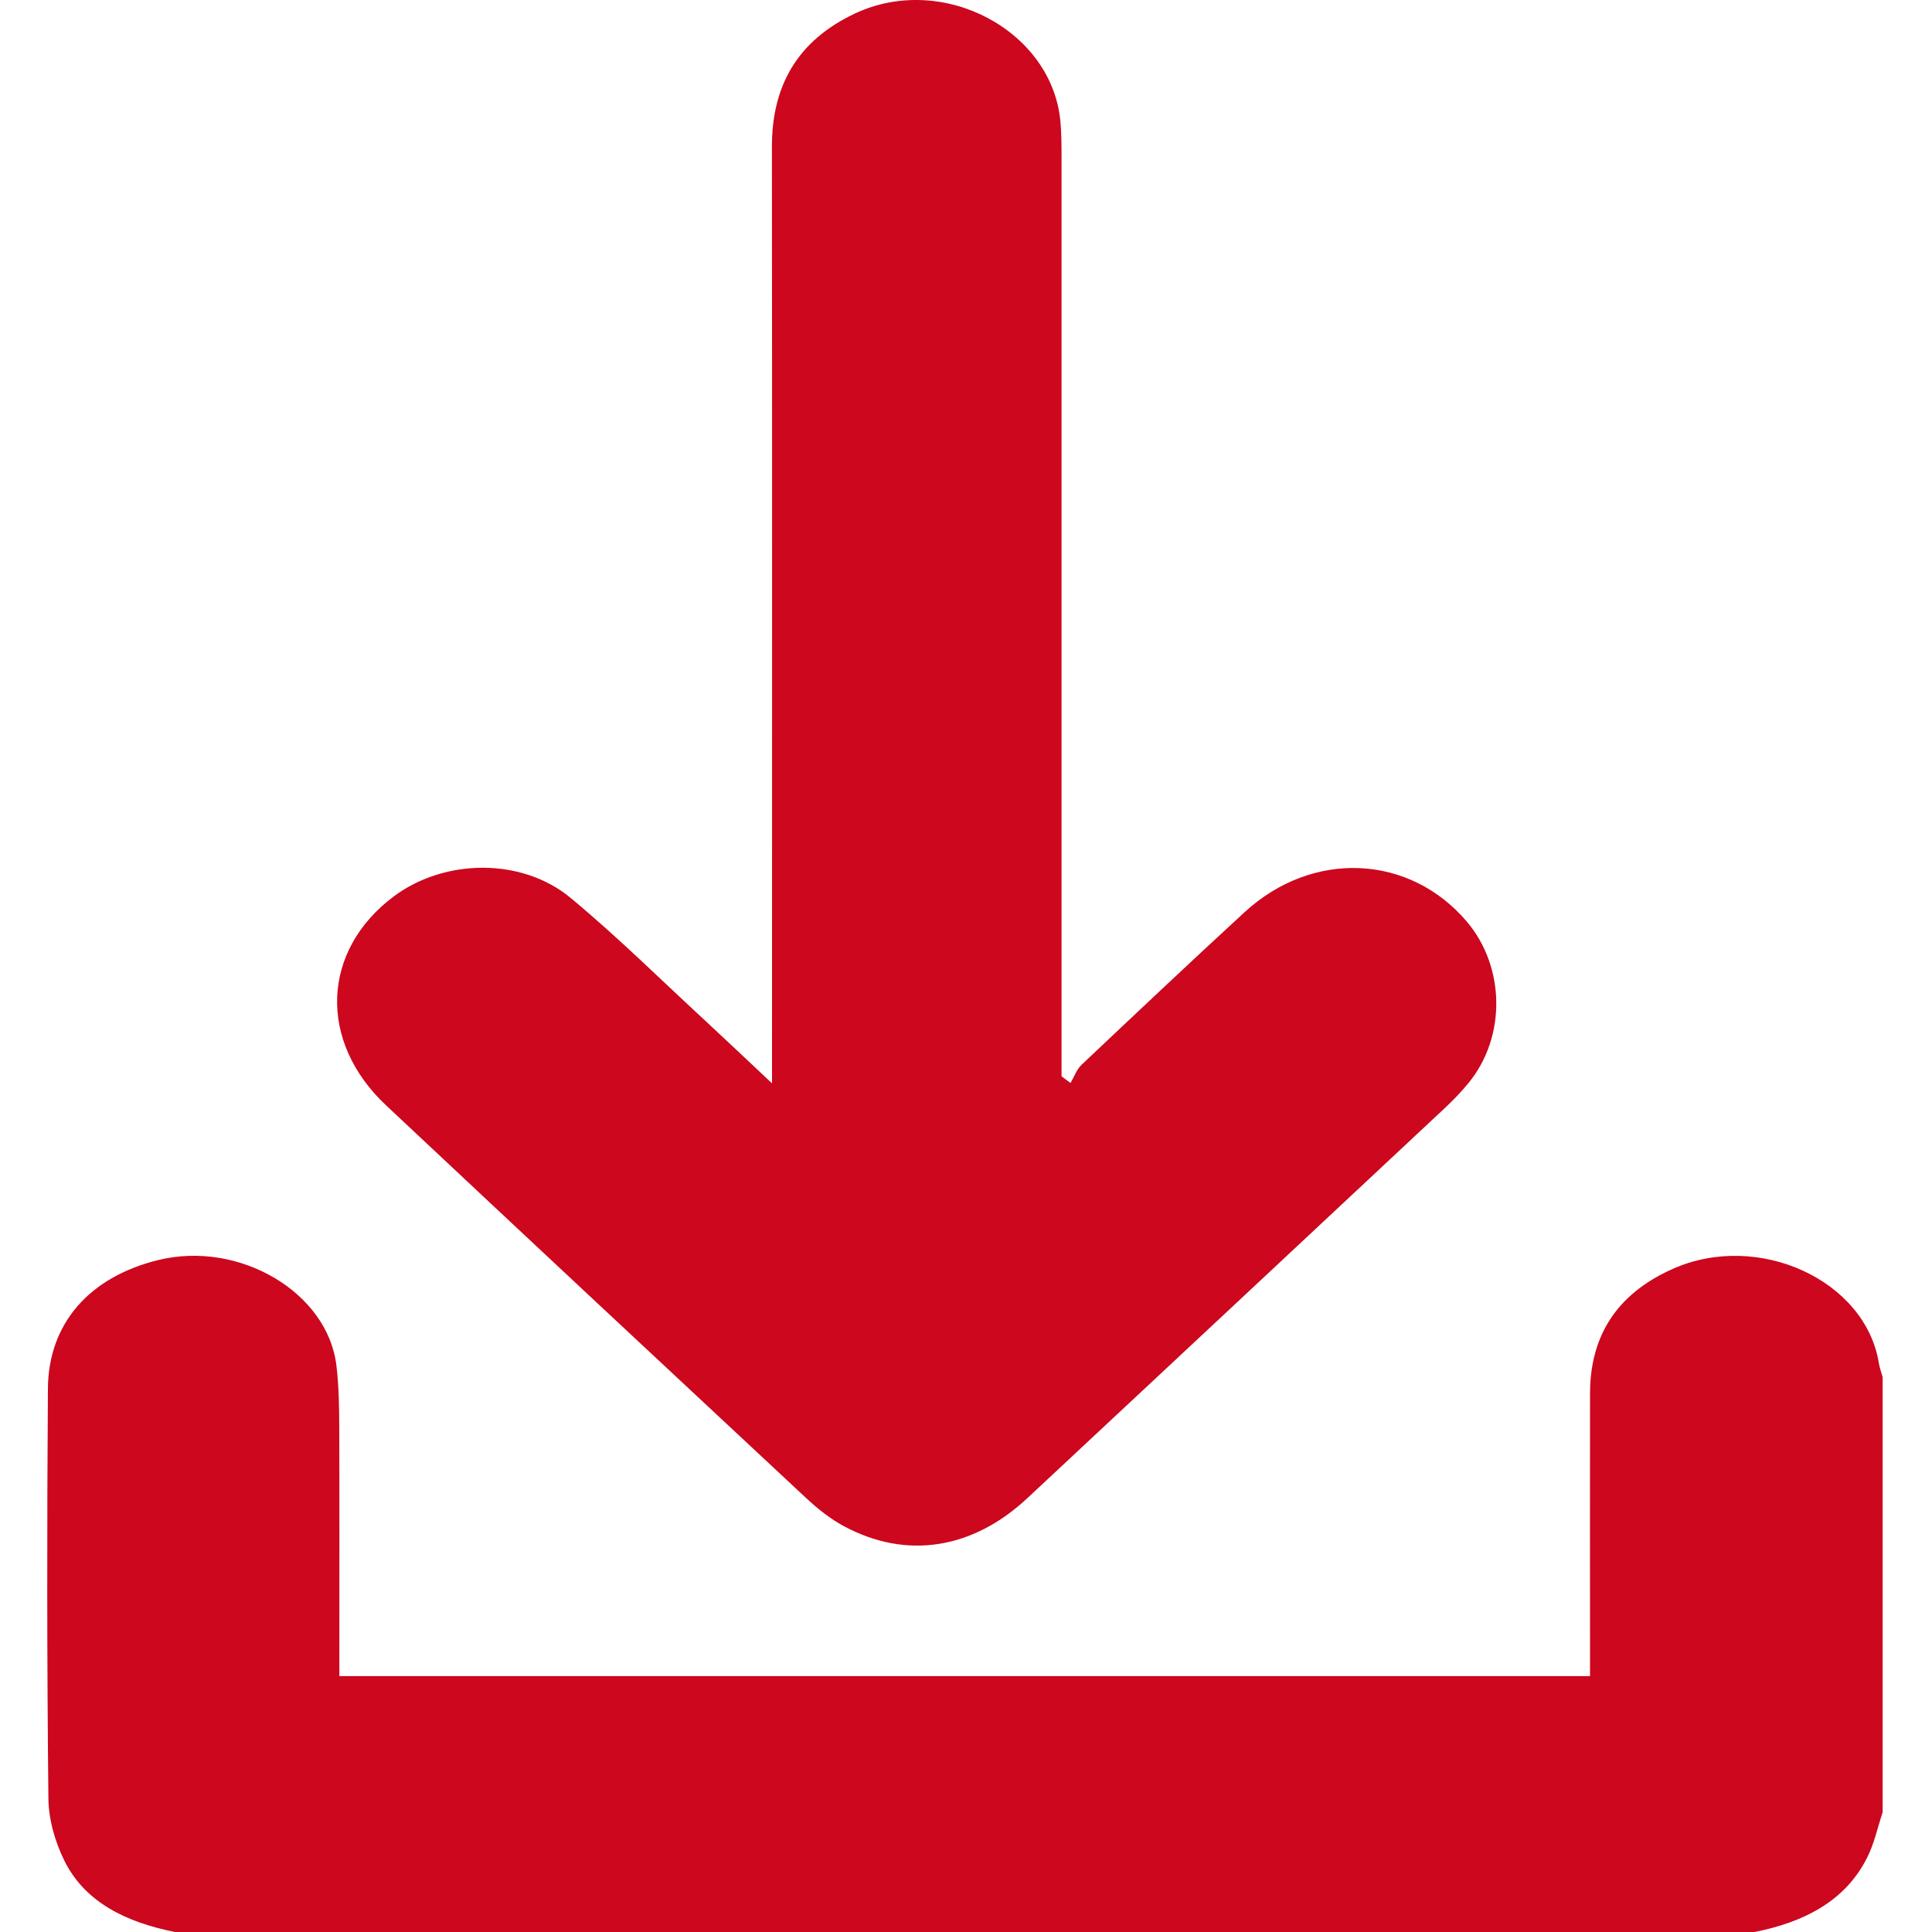
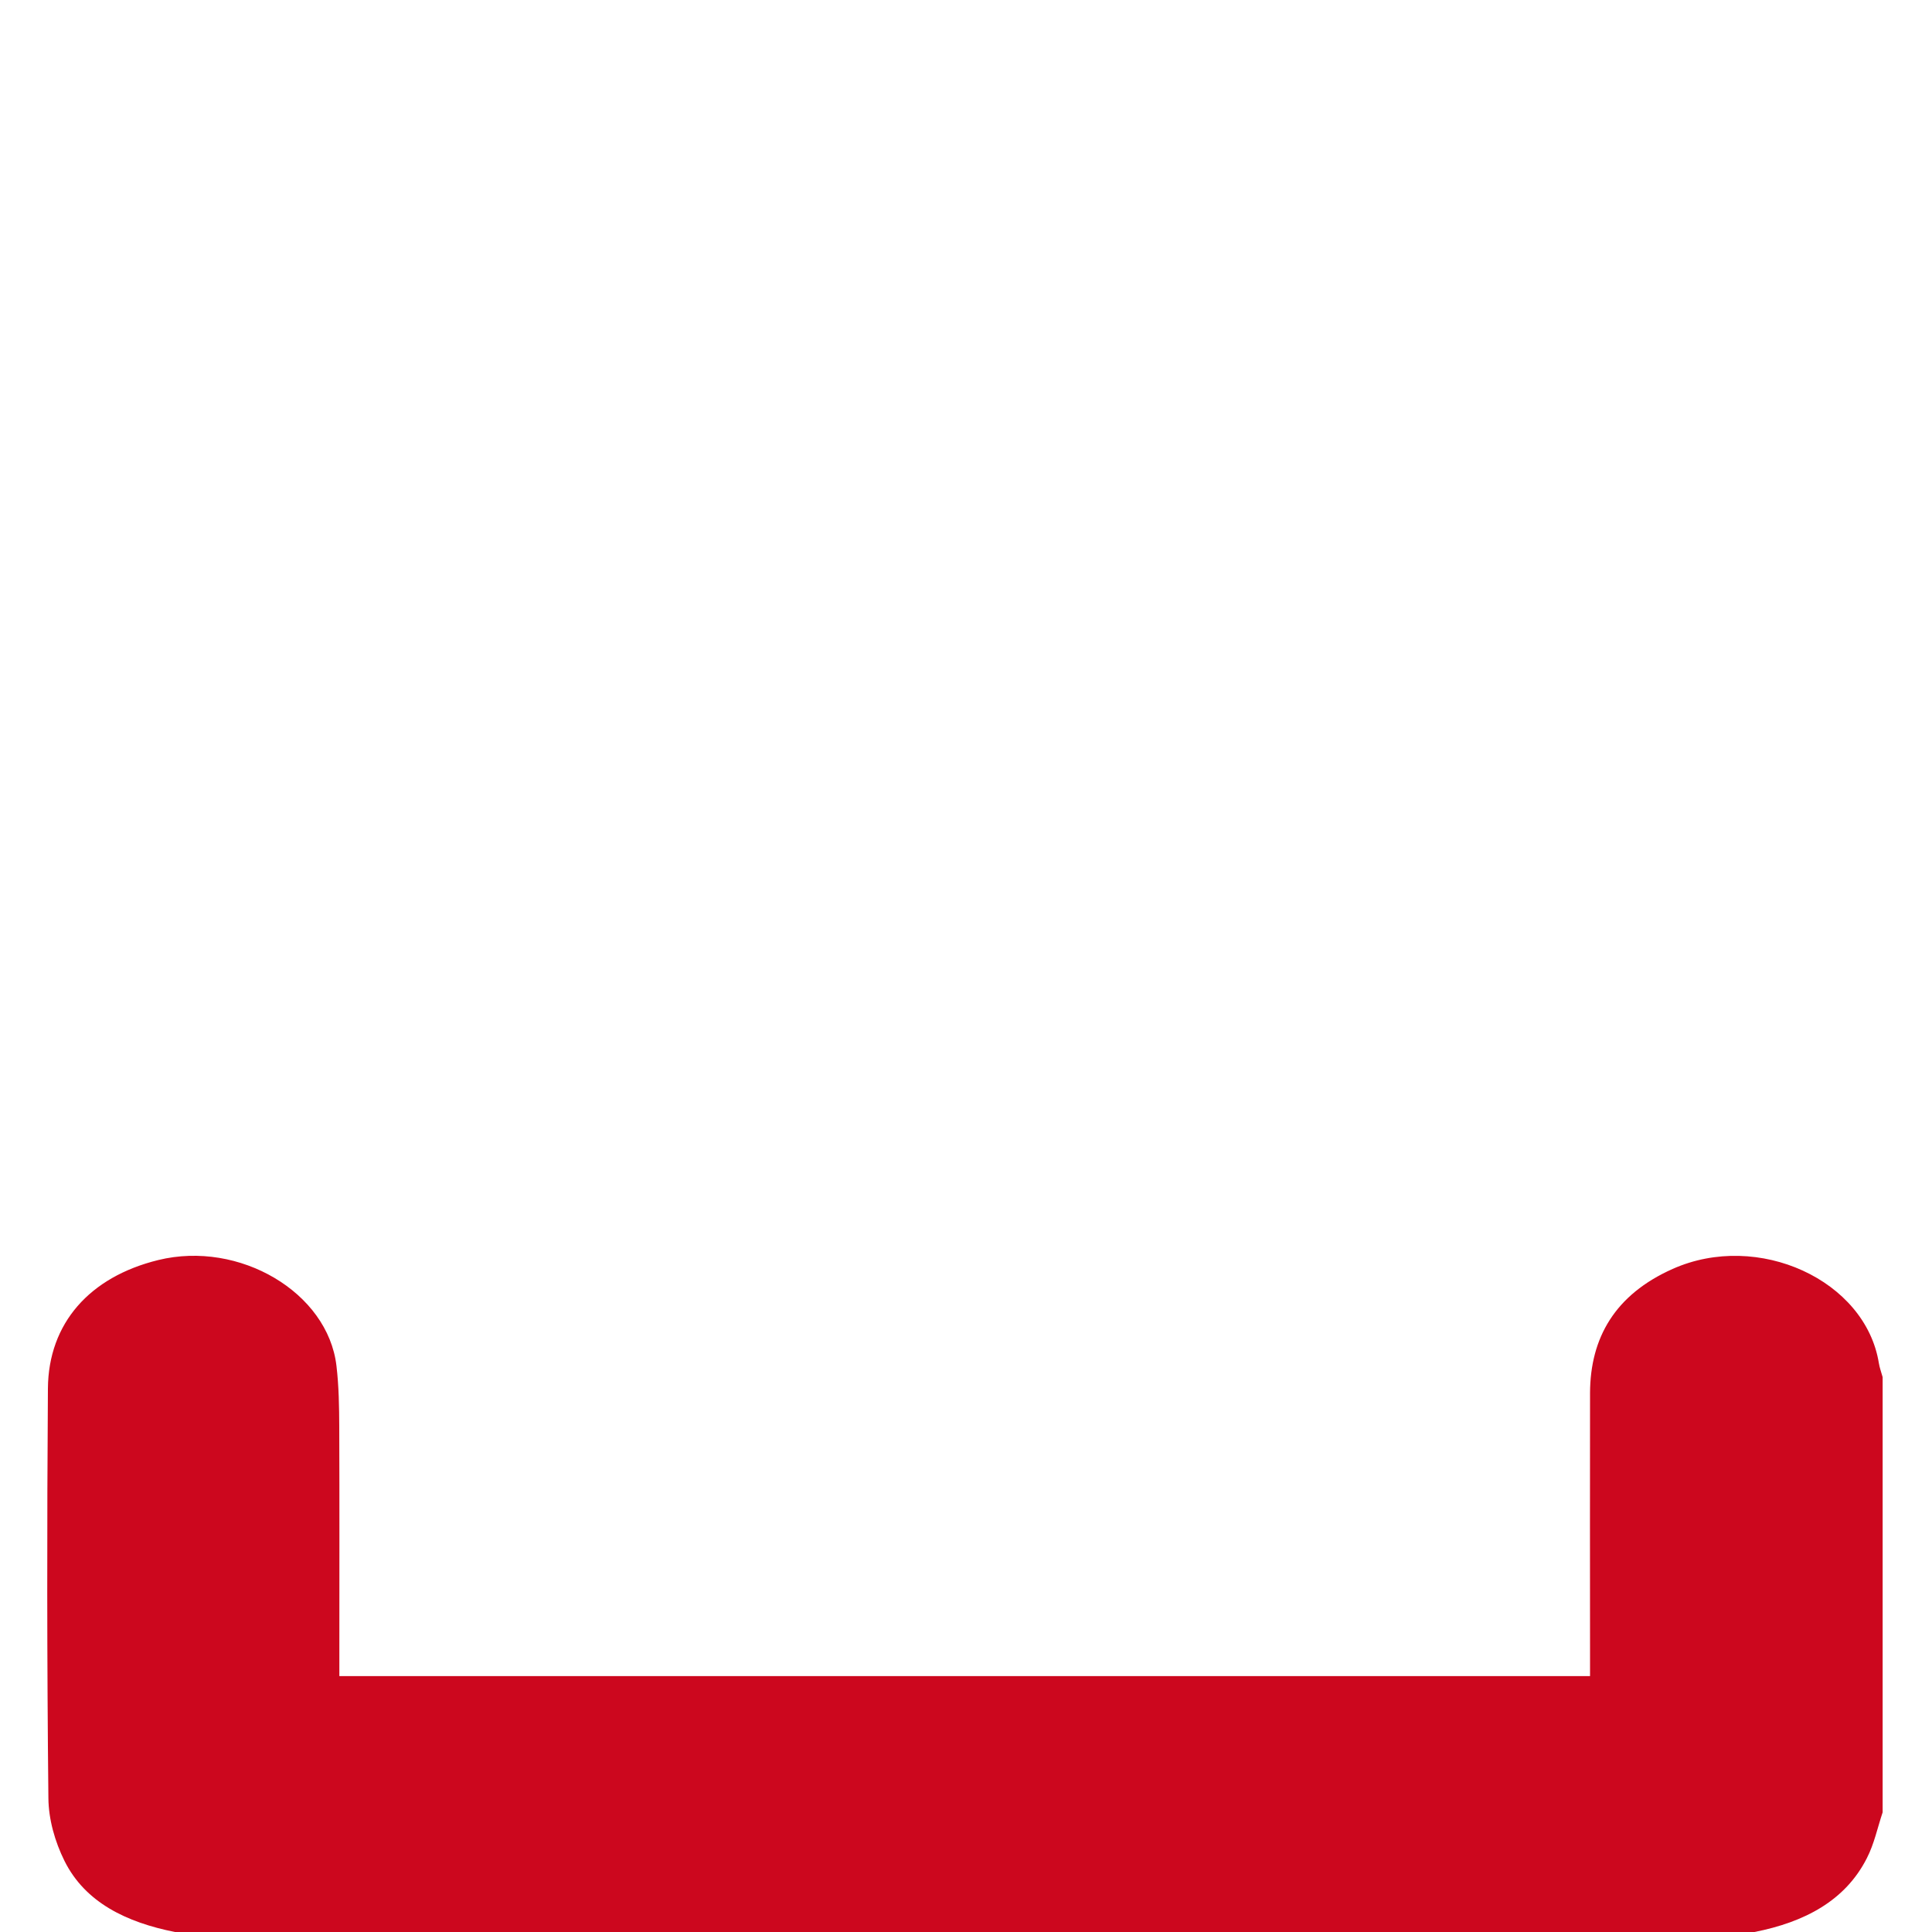
<svg xmlns="http://www.w3.org/2000/svg" width="20" height="20" viewBox="0 0 20 20" fill="none">
  <path fill-rule="evenodd" clip-rule="evenodd" d="M1.811 20C1.308 19.9 0.882 19.694 0.668 19.265C0.568 19.064 0.503 18.833 0.501 18.615C0.486 17.202 0.486 15.788 0.496 14.374C0.501 13.697 0.929 13.218 1.638 13.044C2.478 12.838 3.394 13.379 3.483 14.139C3.508 14.35 3.511 14.563 3.512 14.776C3.515 15.564 3.513 16.352 3.513 17.14C3.513 17.207 3.513 17.274 3.513 17.351H16.46C16.46 17.268 16.46 17.195 16.46 17.122C16.46 16.222 16.458 15.321 16.46 14.42C16.462 13.849 16.718 13.402 17.315 13.136C18.2 12.741 19.312 13.252 19.45 14.112C19.458 14.161 19.476 14.208 19.489 14.256V18.761C19.436 18.92 19.402 19.087 19.325 19.237C19.101 19.677 18.68 19.898 18.162 20H1.811Z" fill="#CC071E" />
-   <path fill-rule="evenodd" clip-rule="evenodd" d="M11.082 11.211C11.12 11.147 11.145 11.071 11.198 11.021C11.758 10.492 12.318 9.963 12.886 9.441C13.589 8.796 14.591 8.842 15.184 9.54C15.583 10.011 15.593 10.732 15.203 11.21C15.13 11.299 15.049 11.384 14.964 11.464C13.521 12.813 12.079 14.162 10.635 15.509C10.066 16.04 9.381 16.146 8.736 15.799C8.597 15.724 8.469 15.623 8.354 15.516C6.899 14.16 5.446 12.803 3.996 11.442C3.289 10.778 3.328 9.839 4.077 9.279C4.601 8.888 5.402 8.875 5.908 9.296C6.396 9.701 6.846 10.147 7.311 10.576C7.526 10.775 7.738 10.976 7.992 11.215V10.947C7.992 7.804 7.994 4.66 7.991 1.517C7.99 0.895 8.25 0.422 8.852 0.139C9.766 -0.289 10.905 0.322 10.979 1.276C10.988 1.389 10.989 1.502 10.989 1.615C10.989 4.712 10.989 7.809 10.989 10.906V11.142C11.02 11.165 11.051 11.188 11.082 11.211Z" fill="#CC071E" />
</svg>